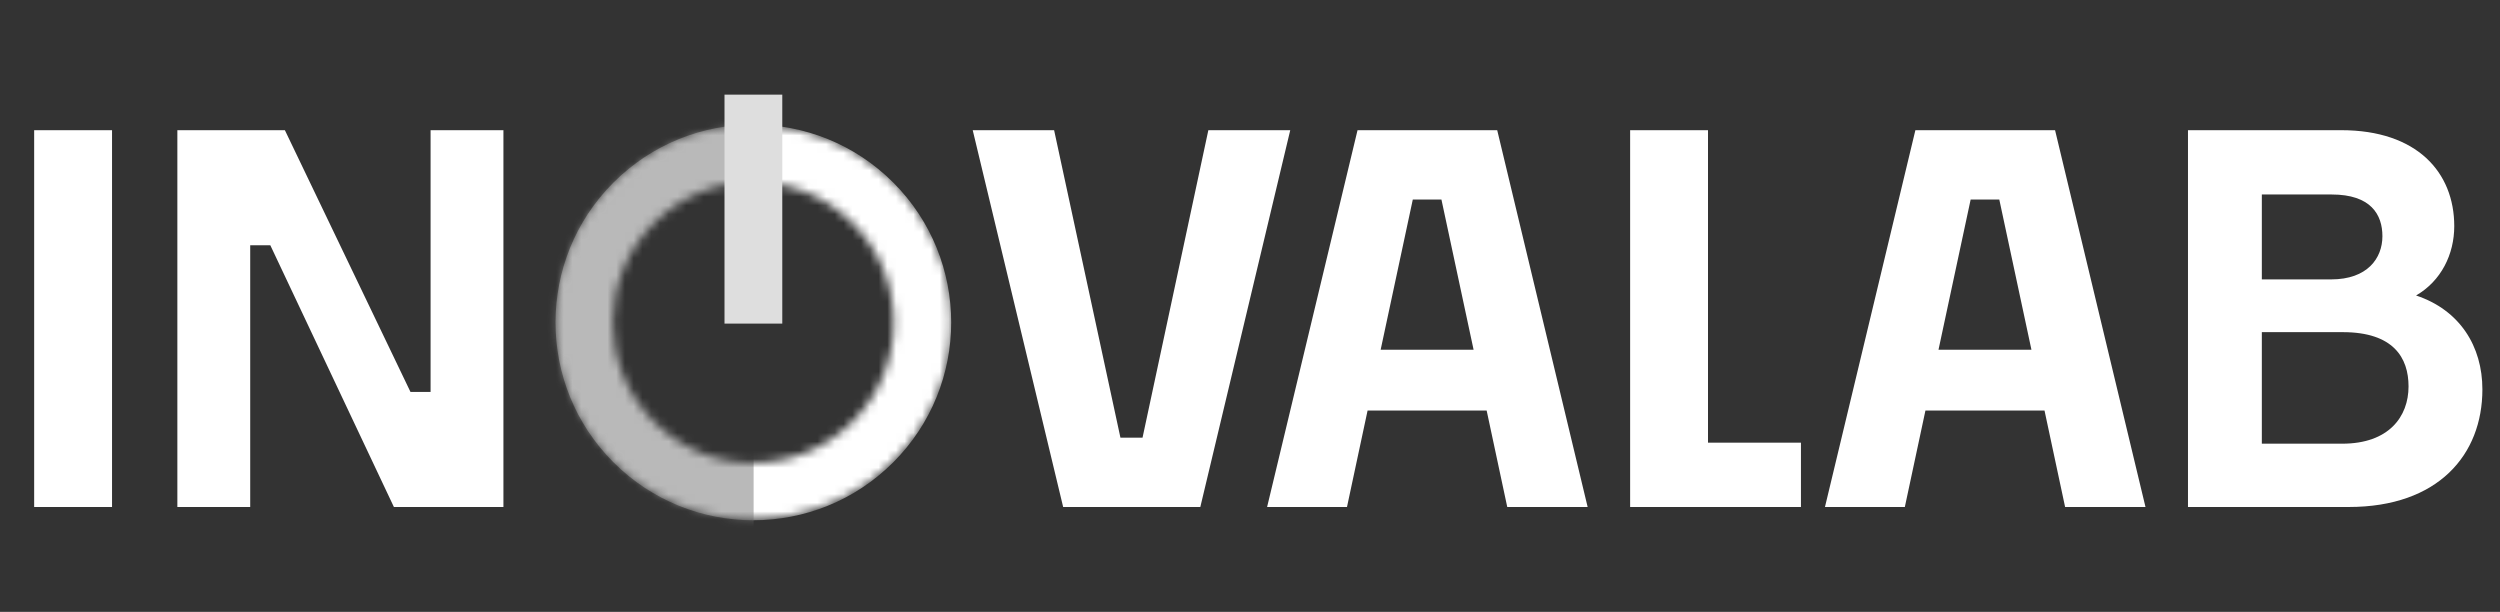
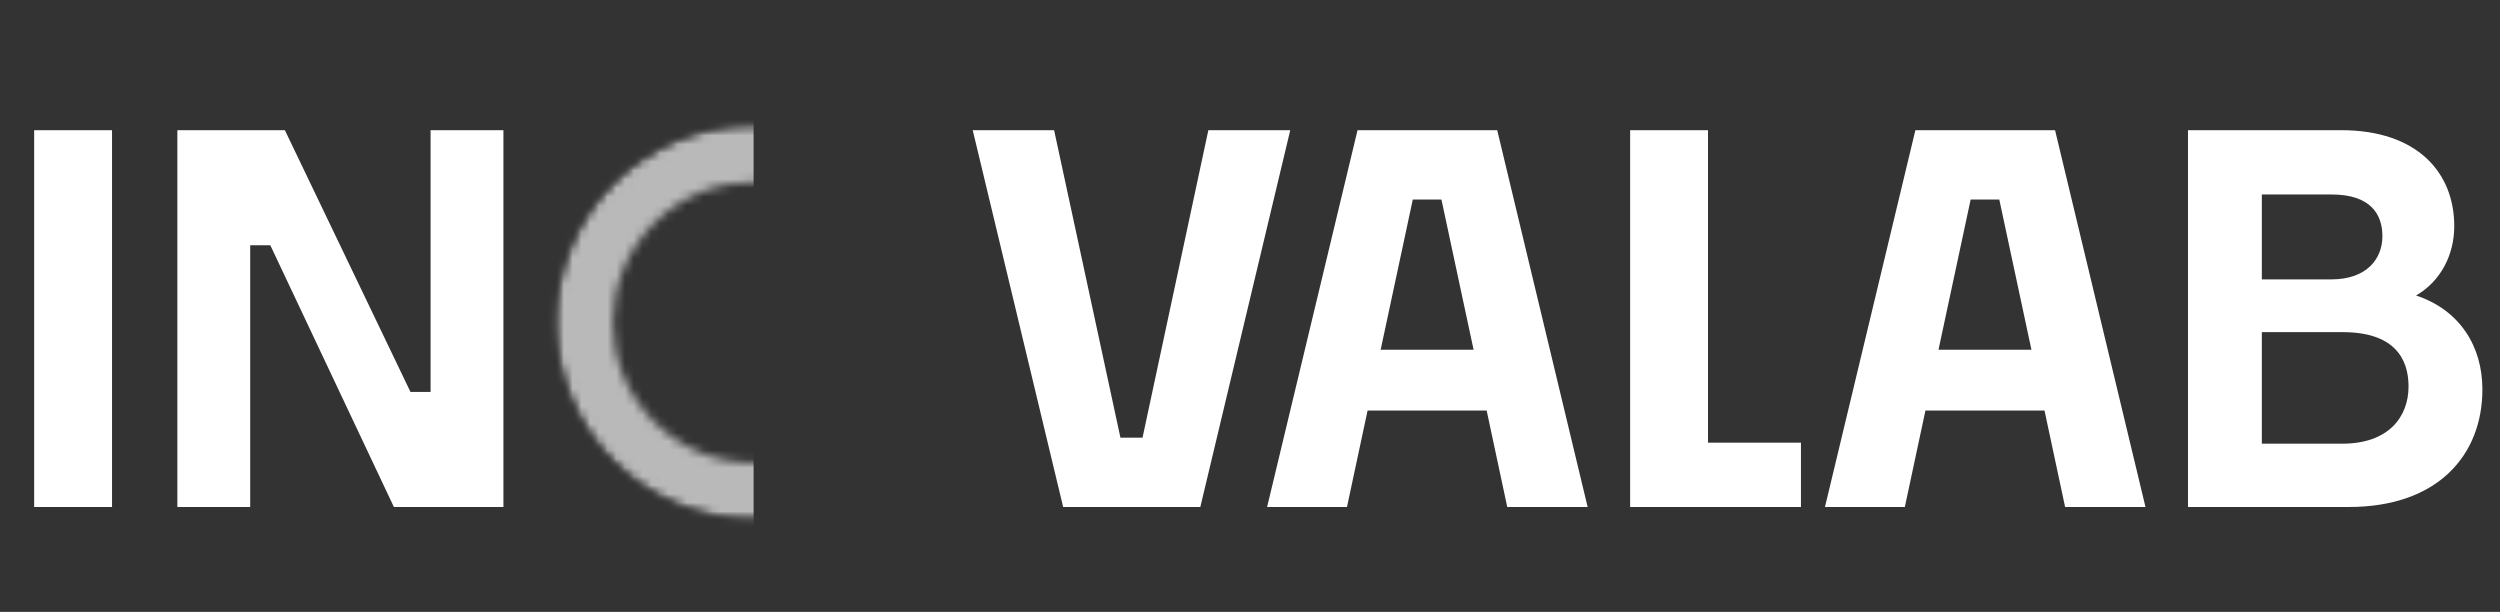
<svg xmlns="http://www.w3.org/2000/svg" width="286" height="70" viewBox="0 0 286 70" fill="none">
  <rect x="0" y="0" width="286" height="70" fill="#333333" stroke="none" />
  <path d="M12.817 58H3.908V14.893H12.817V58ZM28.624 58H20.29V14.893H32.59L46.959 44.838H49.258V14.893H57.592V58H45.062L30.923 28.055H28.624V58ZM137.316 58H121.625L111.279 14.893H120.59L128.177 50.068H130.706L138.235 14.893H147.604L137.316 58ZM172.43 58L170.073 46.965H156.452L154.095 58H144.956L155.302 14.893H171.28L181.626 58H172.43ZM161.624 22.825L157.946 40.01H168.579L164.9 22.825H161.624ZM206.028 50.643V58H186.487V14.893H195.395V50.643H206.028ZM236.248 58L233.892 46.965H220.27L217.913 58H208.775L219.12 14.893H235.099L245.444 58H236.248ZM225.443 22.825L221.764 40.01H232.397L228.719 22.825H225.443ZM283.986 44.551C283.986 52.023 278.928 58 268.697 58H250.305V14.893H267.835C276.514 14.893 280.767 19.721 280.767 25.871C280.767 29.09 279.273 32.136 276.399 33.803C281.399 35.469 283.986 39.608 283.986 44.551ZM266.743 22.25H258.754V31.963H266.685C270.824 31.963 272.548 29.549 272.548 27.021C272.548 24.549 271.226 22.25 266.743 22.25ZM268.007 37.998H258.754V50.758H267.95C273.295 50.758 275.537 47.654 275.537 44.206C275.537 40.93 273.812 37.998 268.007 37.998Z" fill="white" />
  <mask id="mask0_5616_2583" style="mask-type:alpha" maskUnits="userSpaceOnUse" x="63" y="14" width="46" height="46">
    <path d="M86.2 14.322C98.698 14.322 108.829 24.411 108.828 36.856C108.827 49.301 98.695 59.389 86.197 59.389C73.7 59.389 63.57 49.301 63.57 36.856C63.571 24.411 73.703 14.322 86.2 14.322ZM97.544 25.523C91.269 19.248 81.095 19.248 74.82 25.523C68.546 31.798 68.546 41.972 74.82 48.248C81.095 54.523 91.269 54.523 97.544 48.248C103.818 41.972 103.819 31.798 97.544 25.523Z" fill="white" />
  </mask>
  <g mask="url(#mask0_5616_2583)">
-     <path d="M102.188 52.889C111.026 44.051 111.026 29.721 102.188 20.882C93.35 12.043 79.02 12.043 70.182 20.882C61.344 29.721 61.344 44.051 70.182 52.889C79.02 61.728 93.35 61.728 102.188 52.889Z" fill="white" />
    <mask id="mask1_5616_2583" style="mask-type:alpha" maskUnits="userSpaceOnUse" x="63" y="14" width="46" height="46">
      <path d="M102.188 52.889C111.026 44.051 111.026 29.721 102.188 20.882C93.35 12.043 79.02 12.043 70.182 20.882C61.344 29.721 61.344 44.051 70.182 52.889C79.02 61.728 93.35 61.728 102.188 52.889Z" fill="#F67C2A" />
    </mask>
    <g mask="url(#mask1_5616_2583)">
      <path d="M86.213 69.779V4.923L77.386 2.815L61.84 24.527V48.202L70.52 62.778L86.213 69.779Z" fill="#B9B9B9" />
    </g>
  </g>
-   <path d="M89.494 10.827H82.883V37.02H89.494V10.827Z" fill="#DEDEDE" />
</svg>